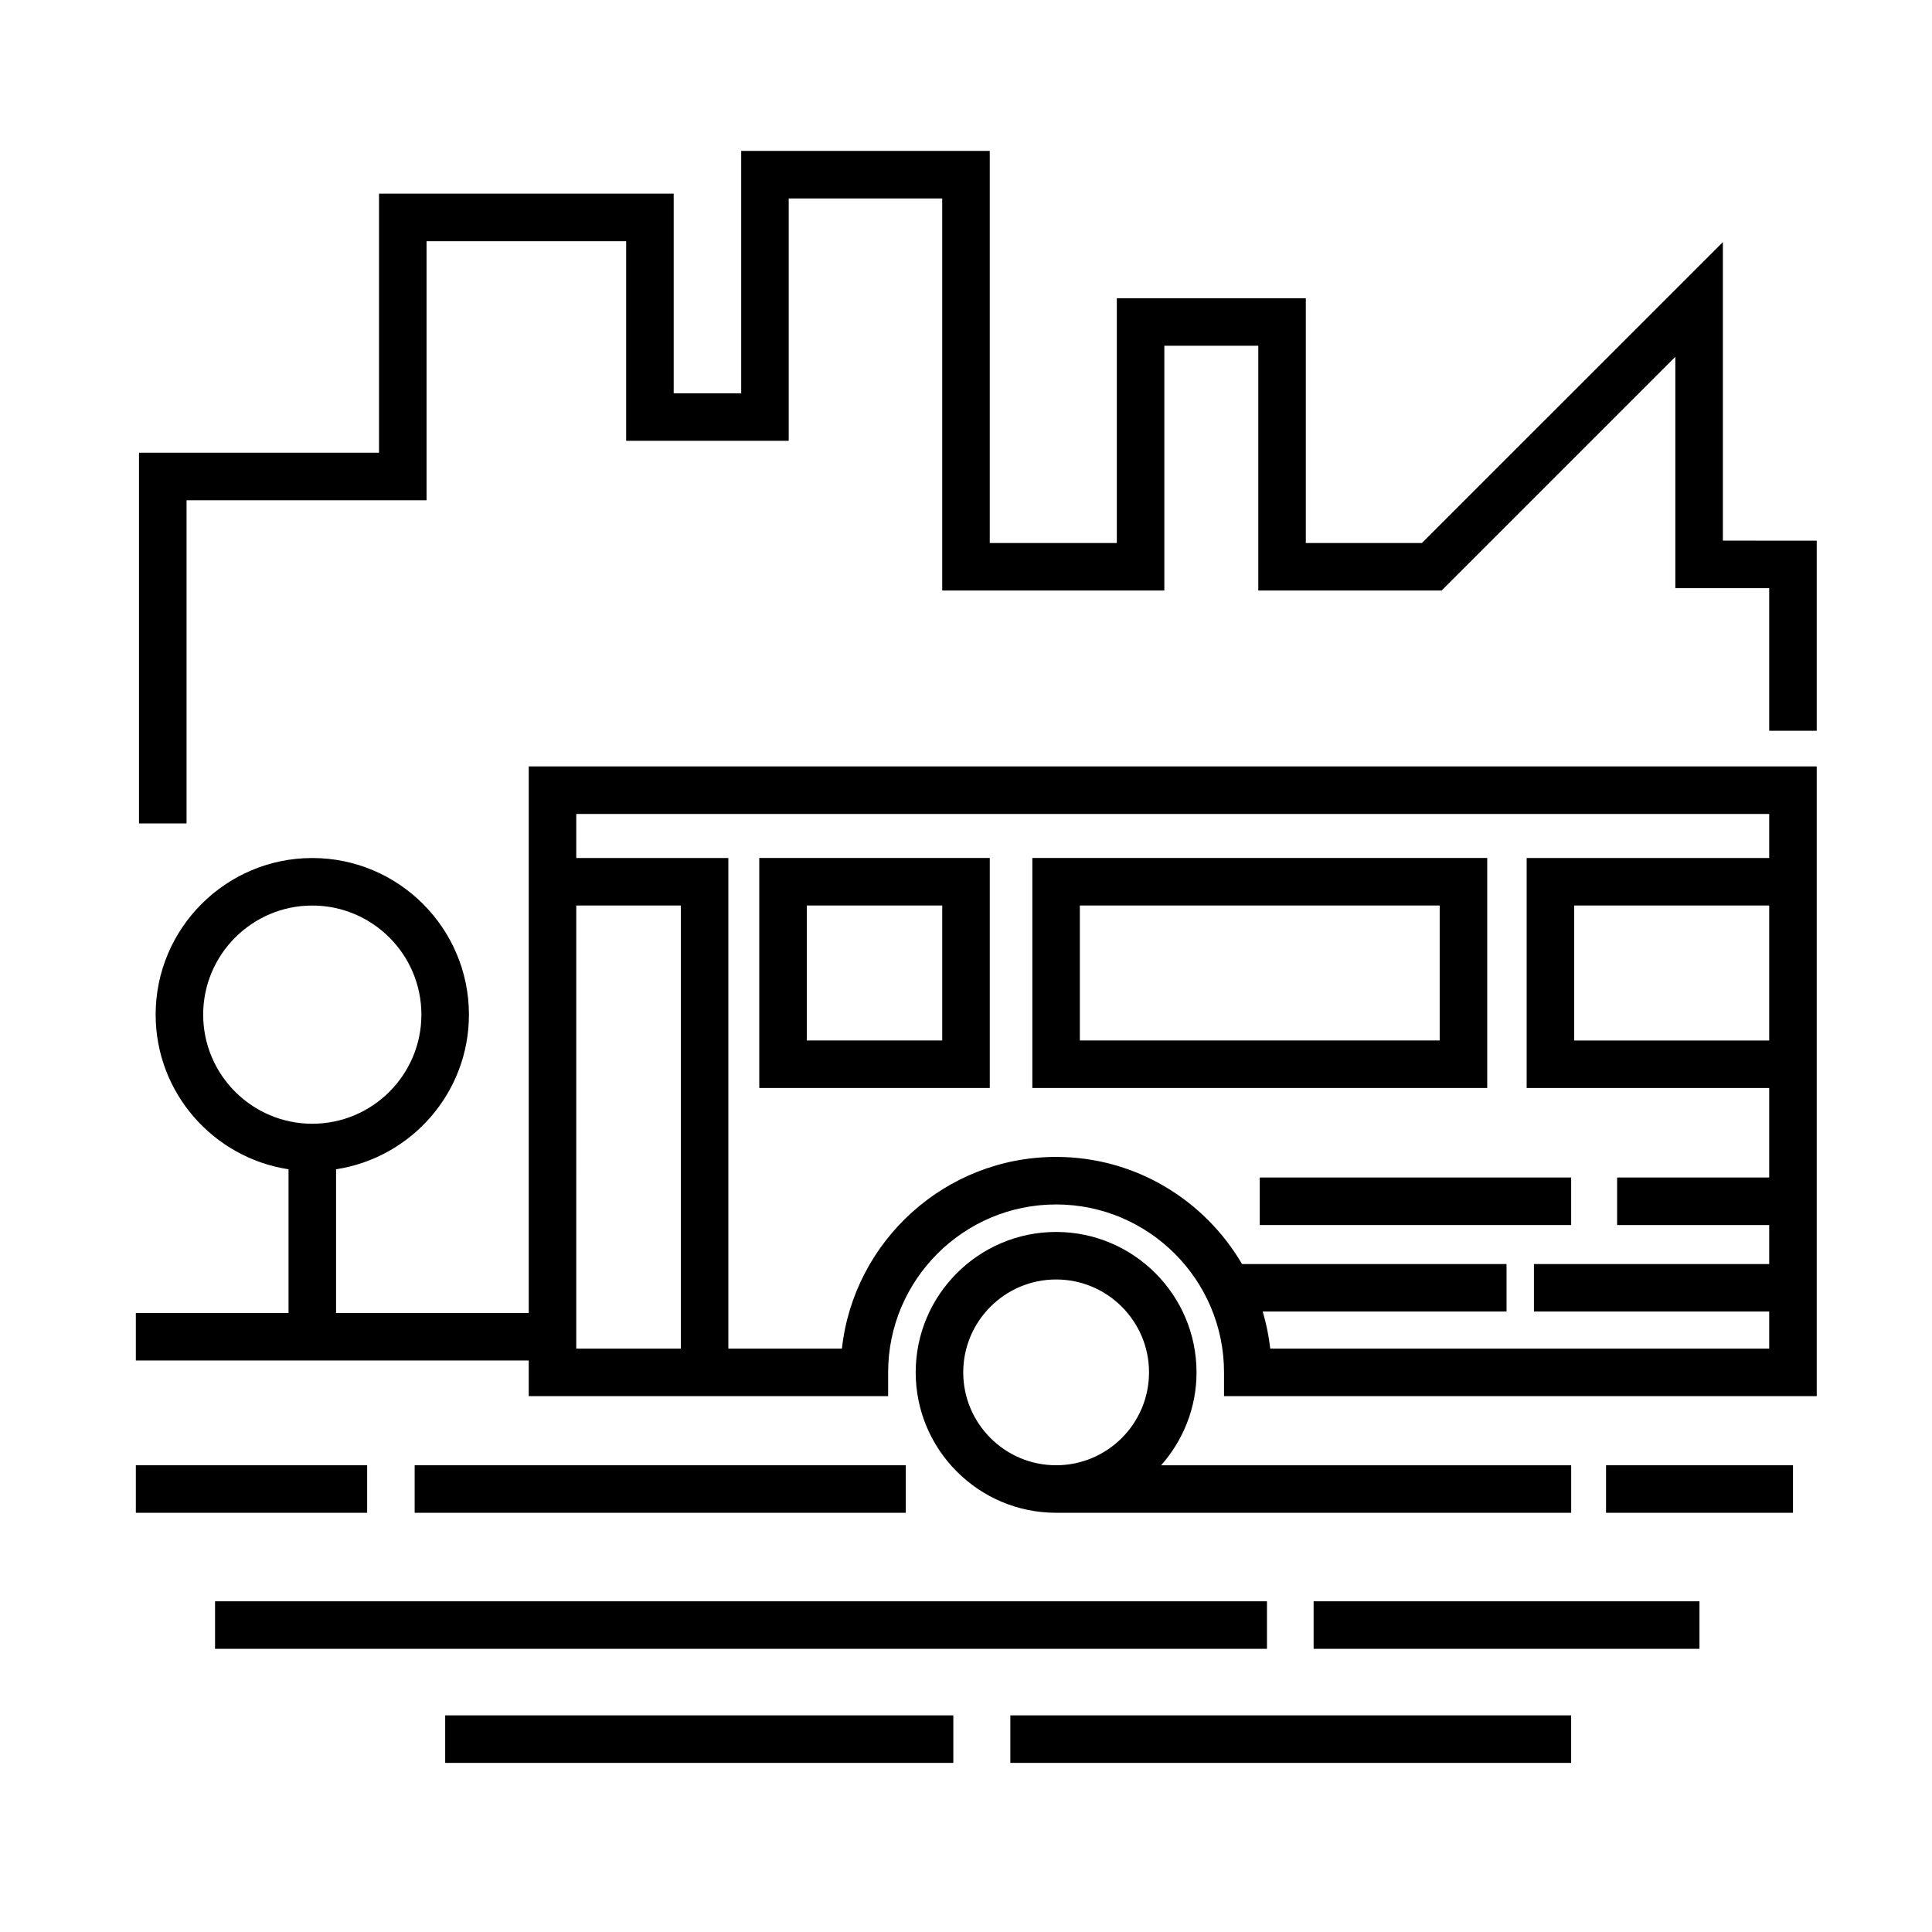
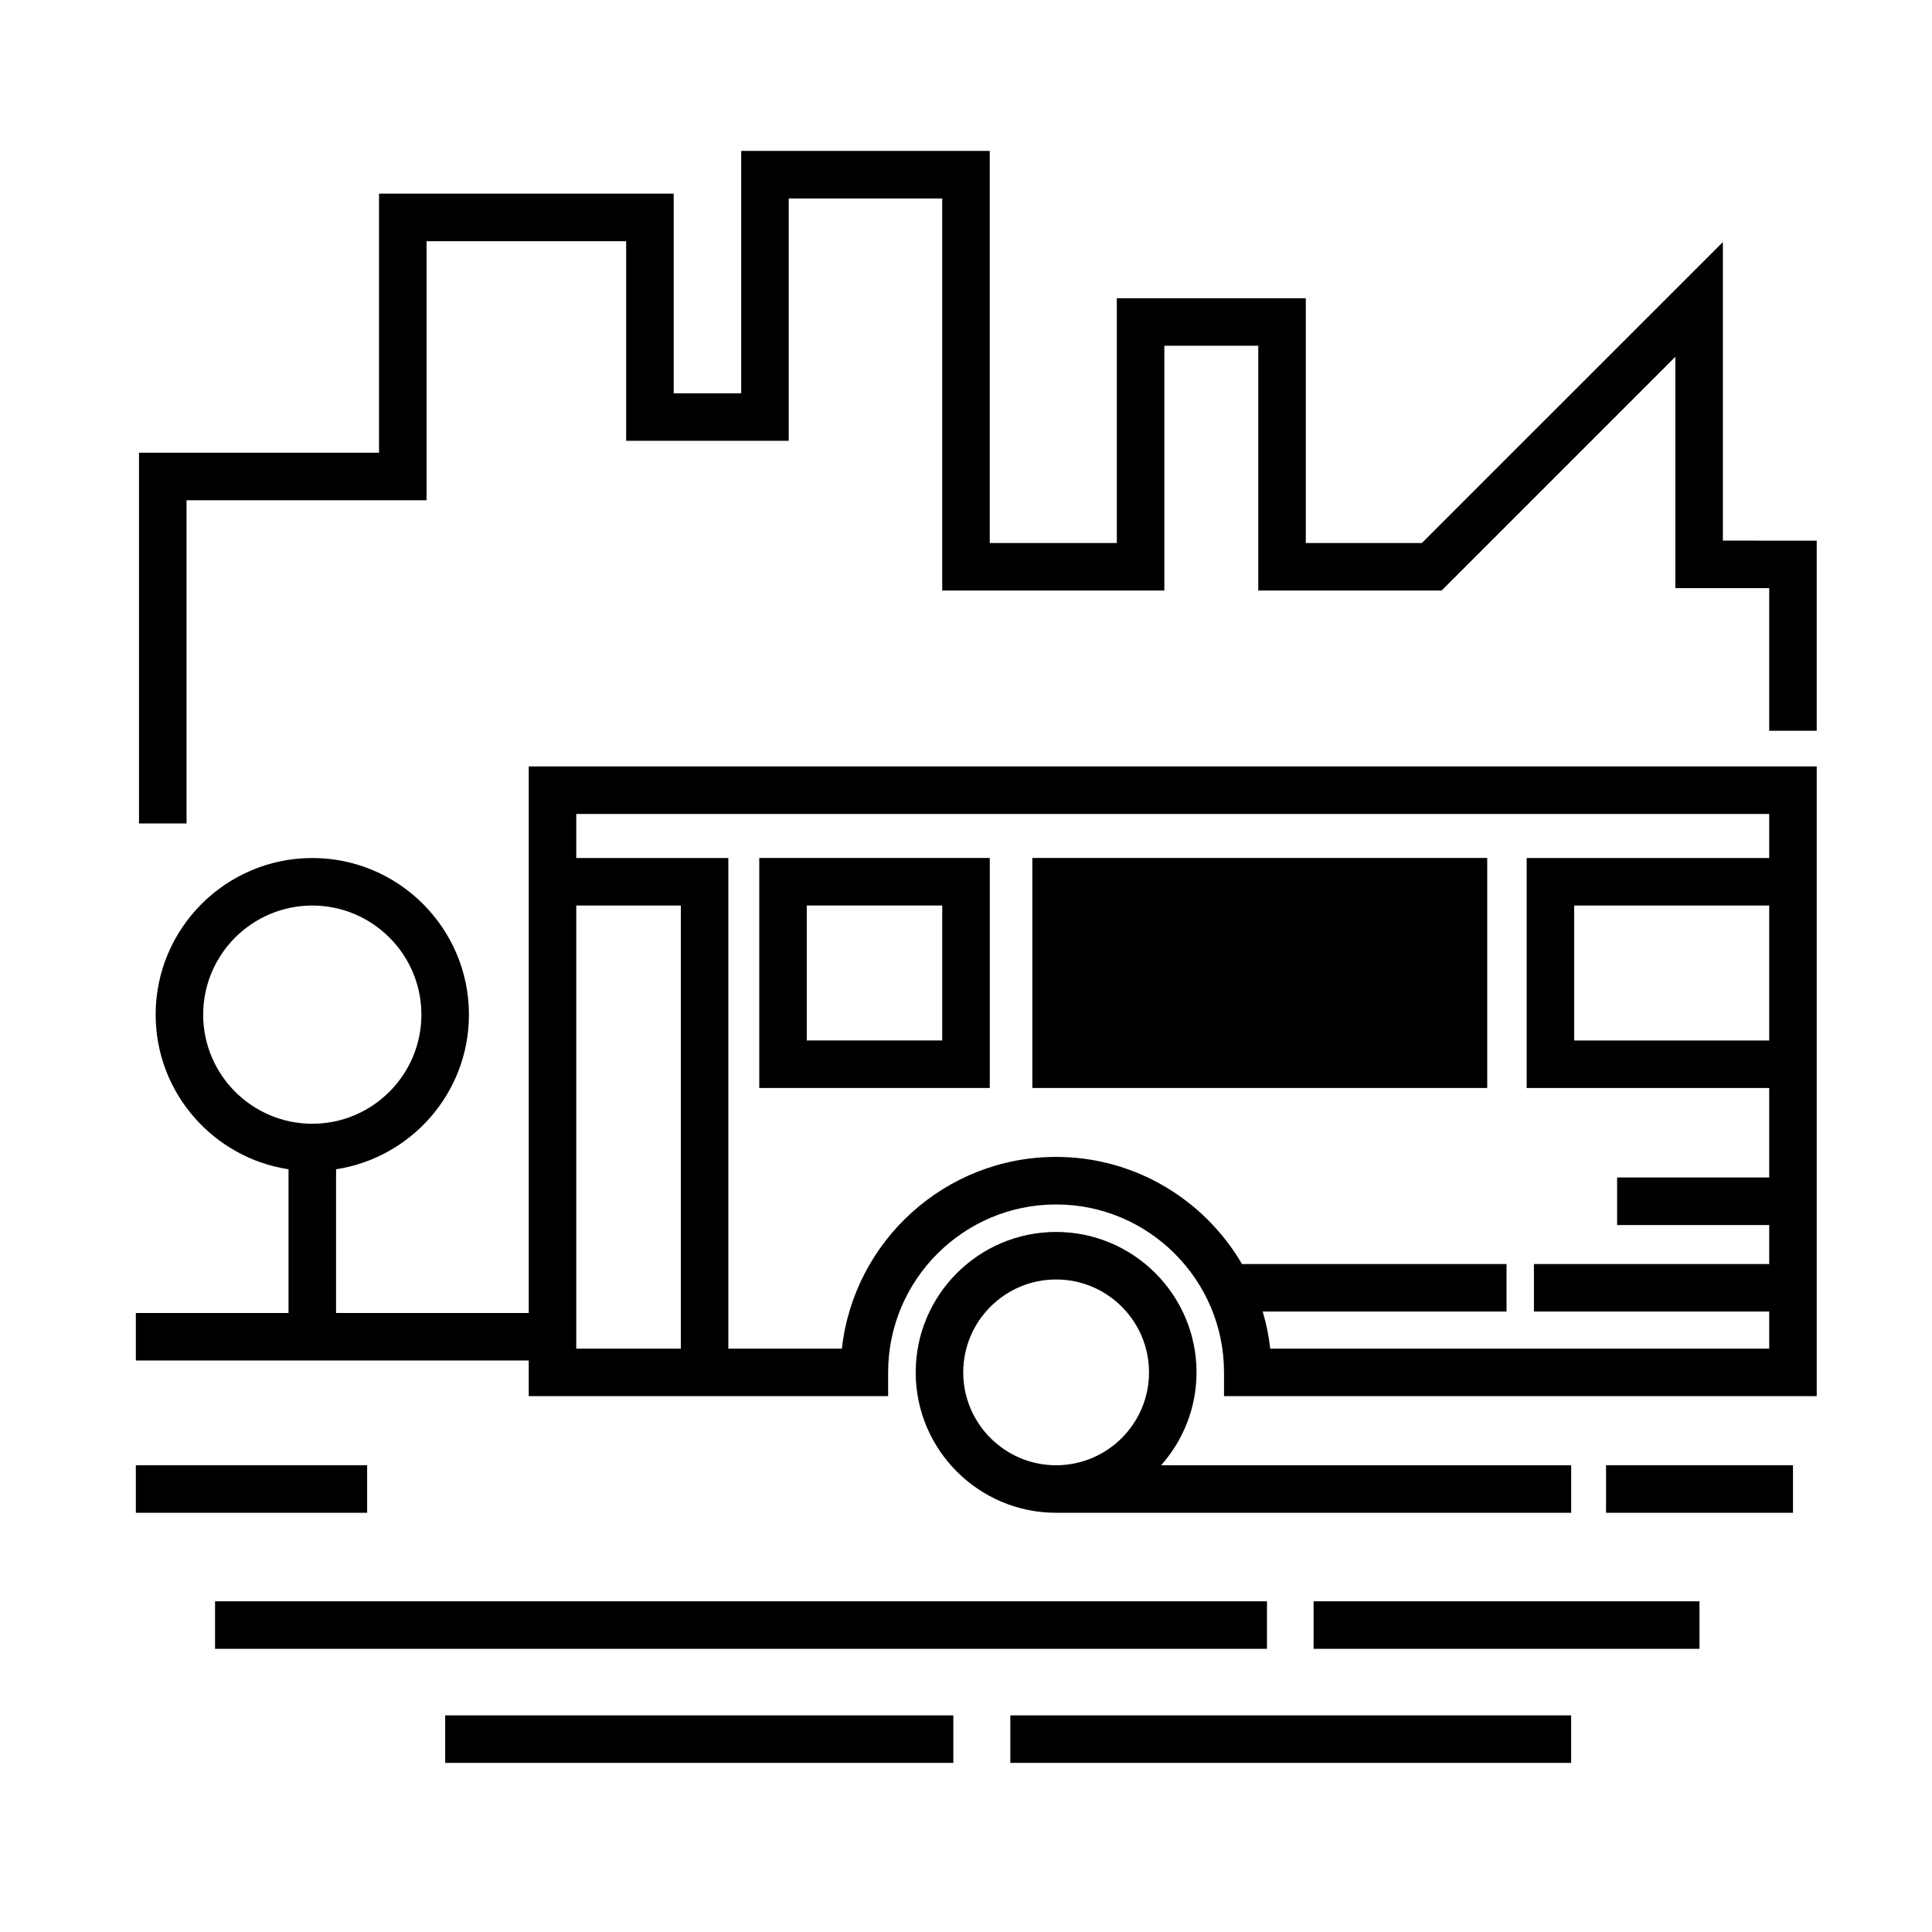
<svg xmlns="http://www.w3.org/2000/svg" fill="#000000" width="800px" height="800px" version="1.1" viewBox="144 144 512 512">
  <g>
    <path d="m284.12 491.95h-51.059v-38.078c19.902-3.047 35.211-20.238 35.211-40.98 0-22.887-18.621-41.508-41.508-41.508s-41.516 18.621-41.516 41.508c0 20.742 15.312 37.934 35.215 40.98v38.078h-40.465v12.594h104.12v9.453h95.246v-6.297c0-24.539 19.965-44.508 44.508-44.508 24.539 0 44.508 19.965 44.508 44.508v6.297h157.07v-166.89h-341.33zm-86.277-79.059c0-15.945 12.973-28.914 28.918-28.914 15.945 0 28.914 12.973 28.914 28.914 0 15.945-12.973 28.914-28.914 28.914-15.945 0-28.918-12.969-28.918-28.914zm98.875-28.918h27.707v117.43h-27.711zm316.14 35.766h-51.684v-35.766h51.684zm0-60.035v11.672h-64.277v60.957h64.277v23.719h-40.305v12.594h40.305v10.34h-62.348v12.594h62.348v9.82h-132.23c-0.371-3.371-1.059-6.648-1.996-9.82h64.617v-12.594h-70.098c-9.914-16.949-28.266-28.391-49.277-28.391-29.355 0-53.617 22.27-56.758 50.805h-30.098v-130.02h-40.305v-11.672z" />
    <path d="m423.88 470.48c-20.52 0-37.211 16.691-37.211 37.211 0 20.52 16.691 37.211 37.211 37.211h136.5v-12.594h-108.67c5.812-6.57 9.383-15.176 9.383-24.617-0.004-20.516-16.695-37.211-37.215-37.211zm-24.613 37.211c0-13.574 11.039-24.617 24.617-24.617s24.617 11.039 24.617 24.617-11.039 24.617-24.617 24.617-24.617-11.043-24.617-24.617z" />
    <path d="m569.62 532.31h49.539v12.594h-49.539z" />
-     <path d="m253.89 532.31h130.15v12.594h-130.15z" />
    <path d="m180 532.31h61.297v12.594h-61.297z" />
    <path d="m200.99 568.36h278.77v12.594h-278.77z" />
    <path d="m492.12 568.36h102.26v12.594h-102.26z" />
    <path d="m261.98 598.59h134.66v12.594h-134.66z" />
    <path d="m411.75 598.59h148.62v12.594h-148.62z" />
-     <path d="m538.13 371.37h-120.55v60.957h120.55zm-12.598 48.363h-95.359v-35.766h95.359z" />
+     <path d="m538.13 371.37h-120.55v60.957h120.55zm-12.598 48.363h-95.359h95.359z" />
    <path d="m406.3 371.37h-61.086v60.957h61.086zm-12.598 48.363h-35.895v-35.766h35.895z" />
-     <path d="m477.85 456.05h82.523v12.594h-82.523z" />
    <path d="m600.58 287.27v-79.121l-79.762 79.754h-30.766v-64.867h-50.082v64.867h-33.676v-103.91h-65.867v64.238h-17.891v-52.902h-78.09v68.645h-63.609v98.242h12.598v-85.645h63.605v-68.645h52.898v52.898h43.082v-64.234h40.676v103.91h58.867v-64.867h24.895v64.867h48.582l61.941-61.941v61.312h24.875v37.785h12.594v-50.383z" />
  </g>
</svg>